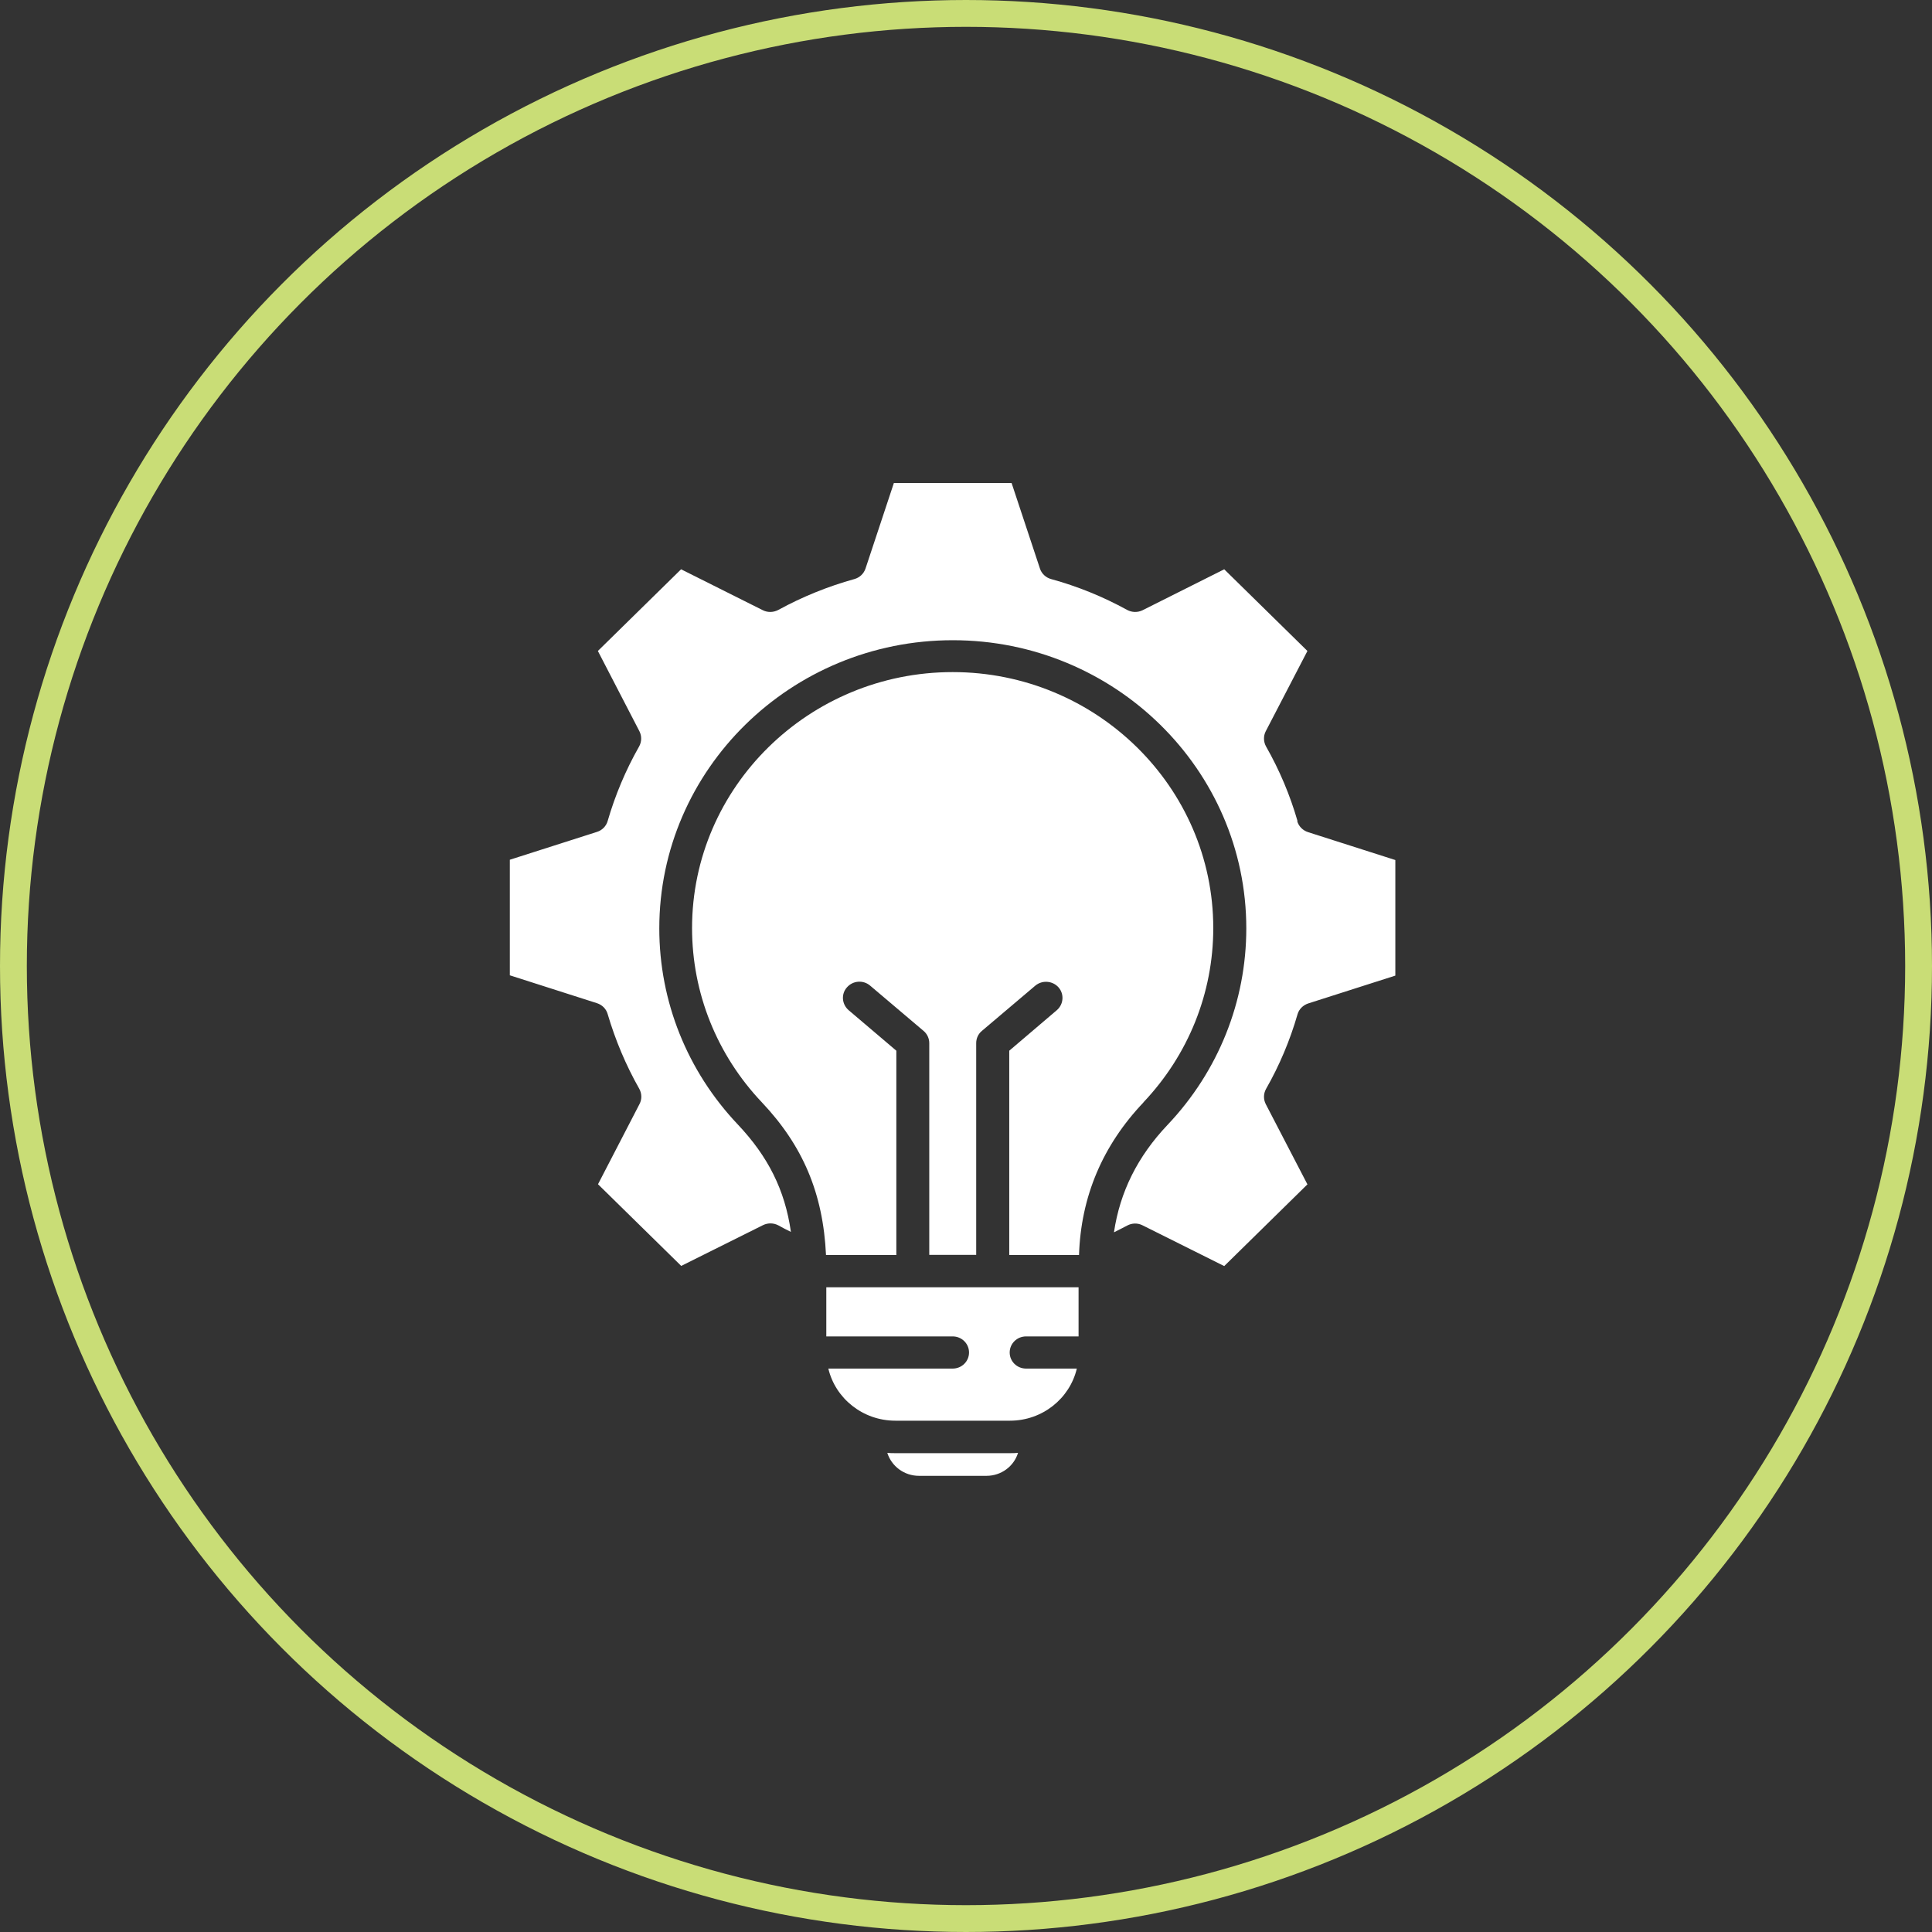
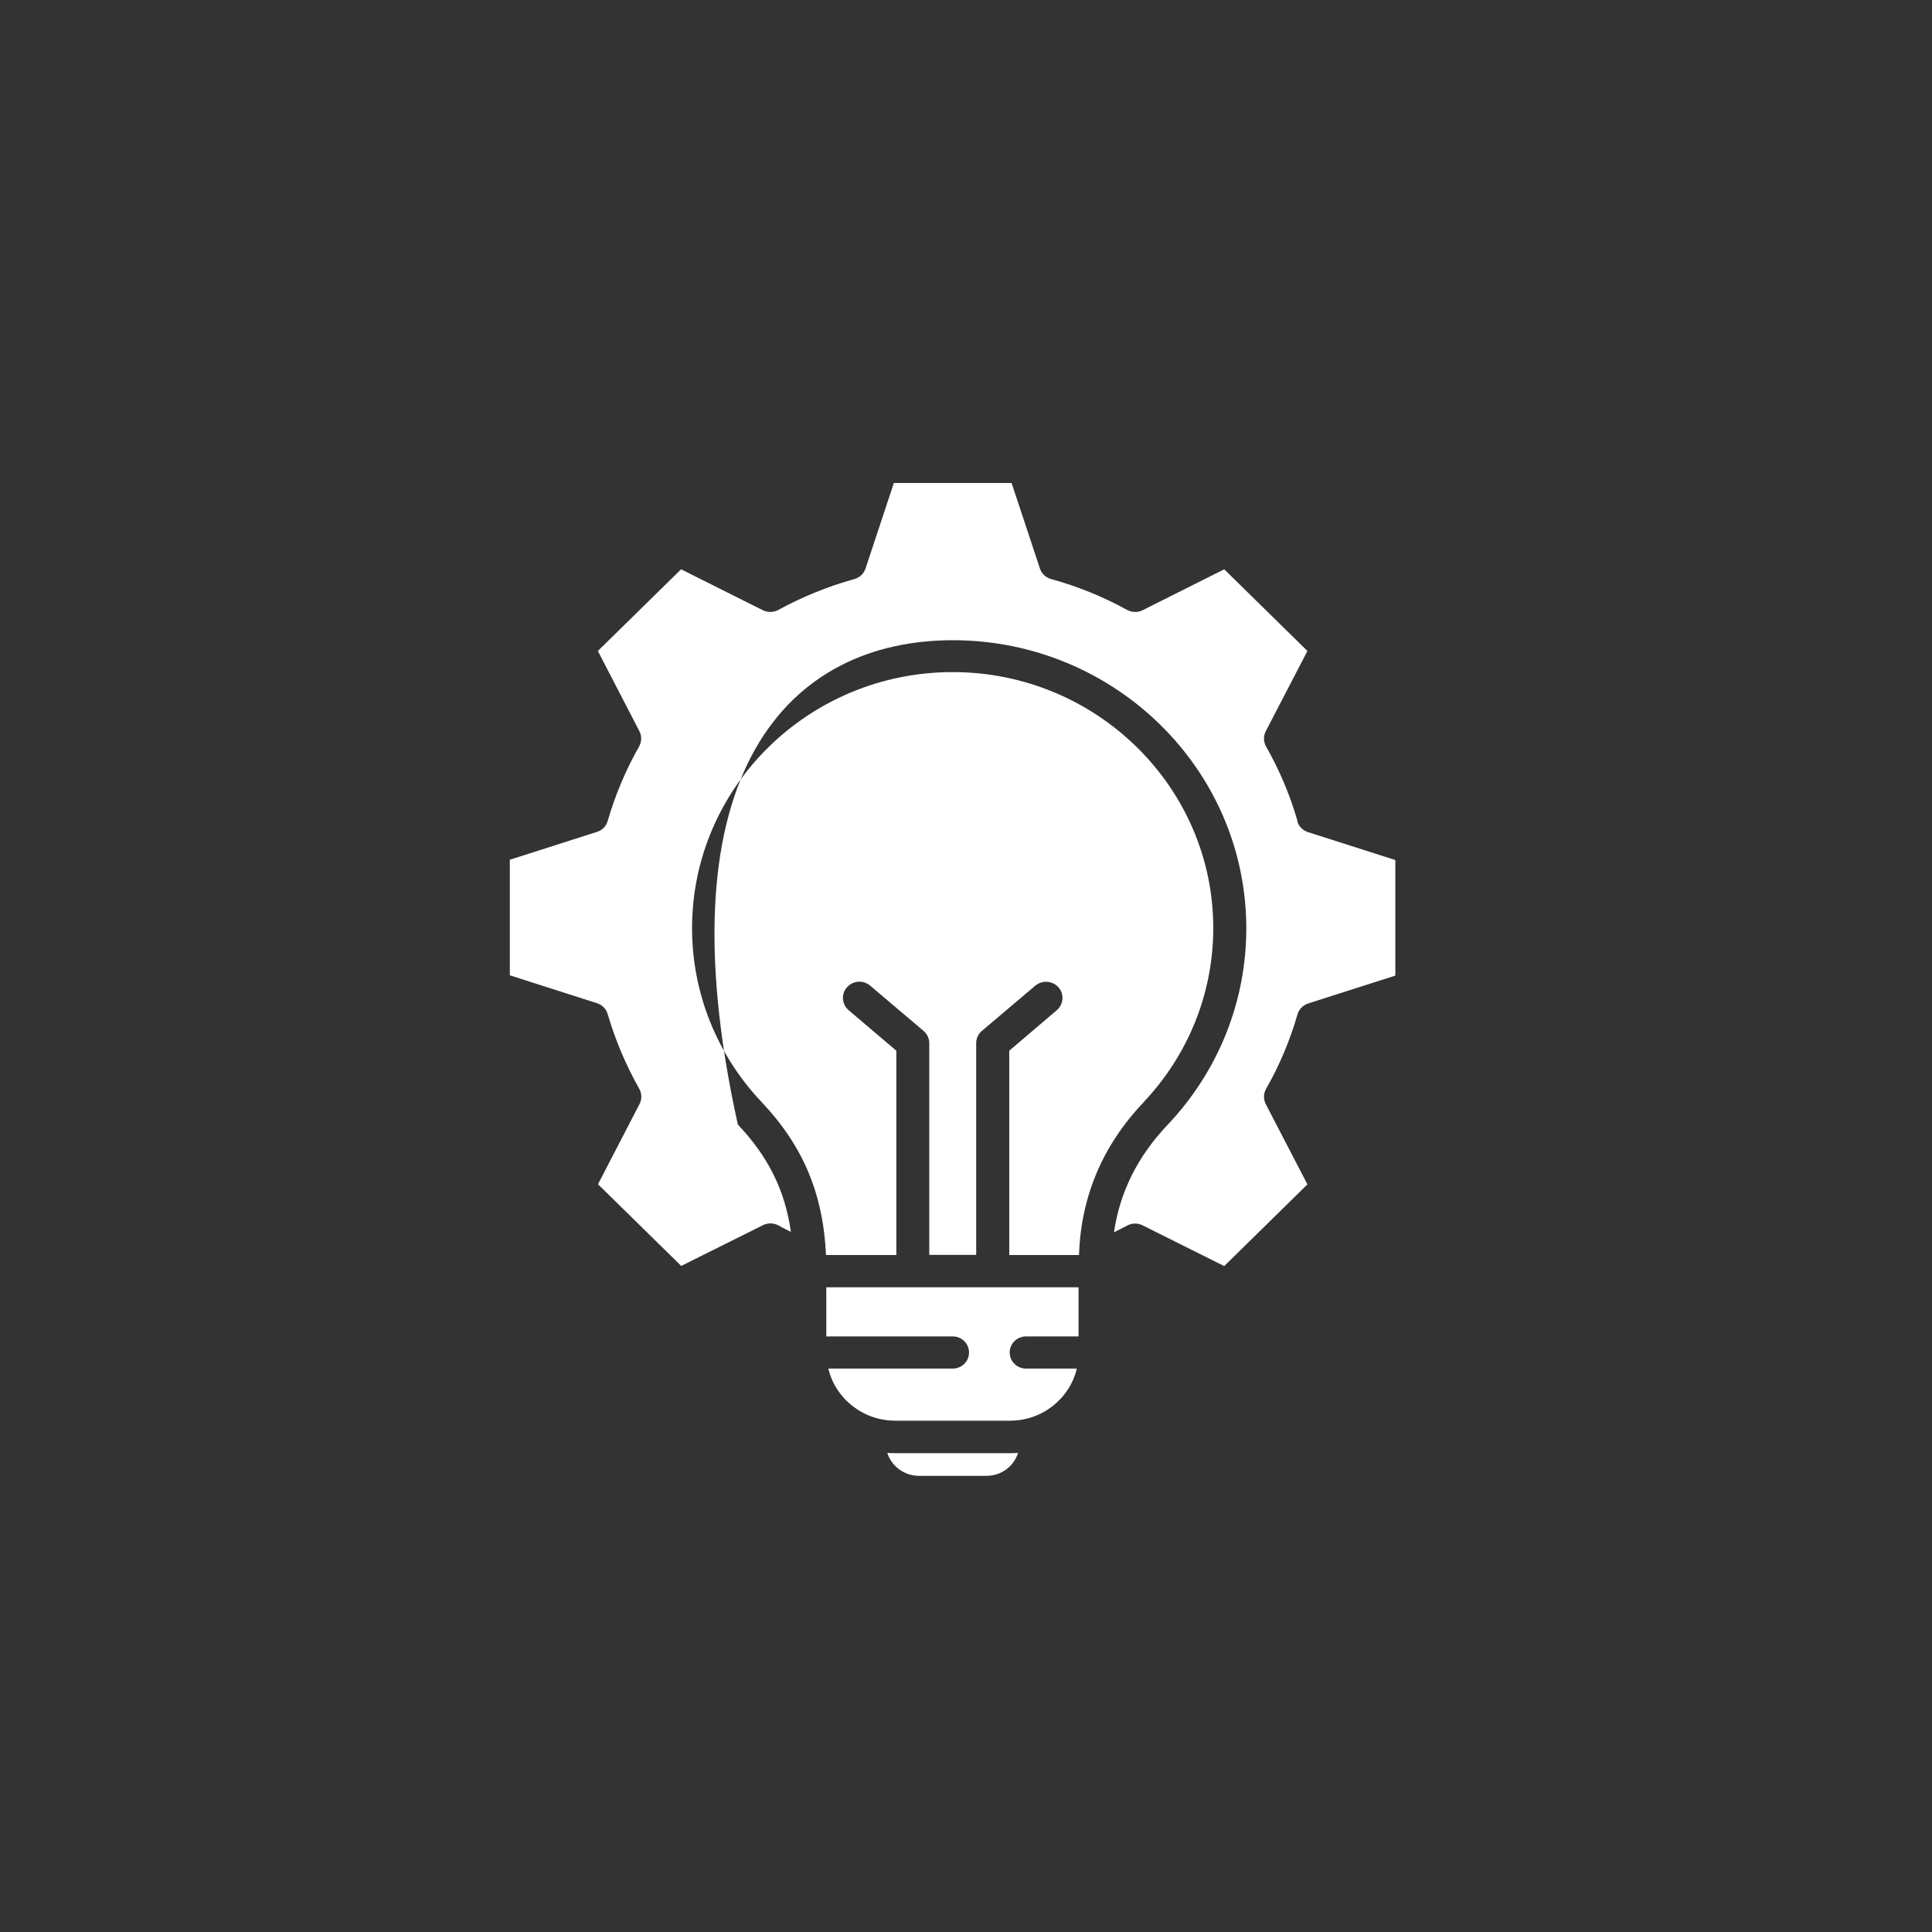
<svg xmlns="http://www.w3.org/2000/svg" width="72" height="72" viewBox="0 0 72 72" fill="none">
  <rect x="0" y="0" width="72" height="72" fill="#333333" stroke="none" />
-   <path d="M42.615 41.083C41.089 42.688 40.282 44.598 40.212 46.771H37.612V39.157L39.383 37.648C39.639 37.428 39.667 37.048 39.449 36.797C39.225 36.545 38.838 36.519 38.582 36.733L36.593 38.418C36.456 38.531 36.38 38.697 36.38 38.873V46.765H34.631V38.873C34.631 38.702 34.554 38.531 34.418 38.418L32.429 36.733C32.173 36.513 31.786 36.54 31.562 36.797C31.339 37.048 31.372 37.428 31.628 37.648L33.404 39.157V46.771H30.783C30.674 44.47 29.922 42.699 28.39 41.078C26.717 39.312 25.791 37.006 25.791 34.587C25.791 29.327 30.151 25.047 35.503 25.047C40.855 25.047 45.215 29.327 45.215 34.587C45.215 37.006 44.288 39.312 42.61 41.083H42.615ZM48.354 30.596C48.076 29.632 47.684 28.701 47.182 27.819C47.084 27.642 47.079 27.428 47.171 27.251L48.724 24.26L45.623 21.216L42.582 22.741C42.397 22.832 42.184 22.826 42.005 22.73C41.1 22.232 40.146 21.847 39.171 21.58C38.974 21.526 38.816 21.376 38.756 21.189L37.699 18H33.312L32.255 21.189C32.189 21.382 32.036 21.526 31.84 21.58C30.859 21.852 29.905 22.238 29.006 22.73C28.826 22.826 28.608 22.832 28.429 22.741L25.382 21.216L22.281 24.26L23.829 27.251C23.921 27.433 23.916 27.642 23.818 27.819C23.316 28.701 22.924 29.638 22.646 30.596C22.592 30.788 22.439 30.943 22.248 31.002L19 32.04V36.347L22.248 37.386C22.444 37.45 22.592 37.6 22.646 37.792C22.93 38.755 23.322 39.692 23.823 40.575C23.921 40.751 23.927 40.965 23.834 41.142L22.286 44.133L25.387 47.177L28.434 45.658C28.619 45.567 28.832 45.572 29.012 45.668C29.164 45.754 29.317 45.834 29.475 45.909C29.252 44.341 28.619 43.095 27.497 41.907C25.611 39.916 24.57 37.321 24.57 34.598C24.57 28.675 29.475 23.859 35.508 23.859C41.541 23.859 46.446 28.68 46.446 34.598C46.446 37.321 45.405 39.922 43.514 41.918C42.397 43.095 41.738 44.416 41.514 45.925C41.678 45.845 41.841 45.759 42.005 45.674C42.184 45.577 42.397 45.572 42.577 45.663L45.623 47.183L48.724 44.138L47.171 41.147C47.079 40.965 47.084 40.757 47.182 40.58C47.684 39.702 48.076 38.766 48.354 37.803C48.408 37.61 48.561 37.46 48.752 37.396L52 36.358V32.051L48.752 31.013C48.55 30.949 48.398 30.794 48.343 30.601L48.354 30.596ZM33.366 54.155C33.263 54.155 33.165 54.155 33.067 54.144C33.225 54.642 33.693 55 34.249 55H36.762C37.318 55 37.786 54.642 37.939 54.144C37.841 54.155 37.743 54.155 37.639 54.155H33.366ZM30.805 49.804H35.503C35.841 49.804 36.113 50.072 36.113 50.404C36.113 50.736 35.841 51.003 35.503 51.003H30.87C31.132 52.116 32.156 52.945 33.366 52.945H37.639C38.849 52.945 39.868 52.116 40.13 51.003H38.239C37.901 51.003 37.628 50.736 37.628 50.404C37.628 50.072 37.901 49.804 38.239 49.804H40.195V47.974H30.794V49.804H30.805Z" fill="white" />
-   <circle cx="36" cy="36" r="35.5" stroke="#C9DD76" />
+   <path d="M42.615 41.083C41.089 42.688 40.282 44.598 40.212 46.771H37.612V39.157L39.383 37.648C39.639 37.428 39.667 37.048 39.449 36.797C39.225 36.545 38.838 36.519 38.582 36.733L36.593 38.418C36.456 38.531 36.38 38.697 36.38 38.873V46.765H34.631V38.873C34.631 38.702 34.554 38.531 34.418 38.418L32.429 36.733C32.173 36.513 31.786 36.54 31.562 36.797C31.339 37.048 31.372 37.428 31.628 37.648L33.404 39.157V46.771H30.783C30.674 44.47 29.922 42.699 28.39 41.078C26.717 39.312 25.791 37.006 25.791 34.587C25.791 29.327 30.151 25.047 35.503 25.047C40.855 25.047 45.215 29.327 45.215 34.587C45.215 37.006 44.288 39.312 42.61 41.083H42.615ZM48.354 30.596C48.076 29.632 47.684 28.701 47.182 27.819C47.084 27.642 47.079 27.428 47.171 27.251L48.724 24.26L45.623 21.216L42.582 22.741C42.397 22.832 42.184 22.826 42.005 22.73C41.1 22.232 40.146 21.847 39.171 21.58C38.974 21.526 38.816 21.376 38.756 21.189L37.699 18H33.312L32.255 21.189C32.189 21.382 32.036 21.526 31.84 21.58C30.859 21.852 29.905 22.238 29.006 22.73C28.826 22.826 28.608 22.832 28.429 22.741L25.382 21.216L22.281 24.26L23.829 27.251C23.921 27.433 23.916 27.642 23.818 27.819C23.316 28.701 22.924 29.638 22.646 30.596C22.592 30.788 22.439 30.943 22.248 31.002L19 32.04V36.347L22.248 37.386C22.444 37.45 22.592 37.6 22.646 37.792C22.93 38.755 23.322 39.692 23.823 40.575C23.921 40.751 23.927 40.965 23.834 41.142L22.286 44.133L25.387 47.177L28.434 45.658C28.619 45.567 28.832 45.572 29.012 45.668C29.164 45.754 29.317 45.834 29.475 45.909C29.252 44.341 28.619 43.095 27.497 41.907C24.57 28.675 29.475 23.859 35.508 23.859C41.541 23.859 46.446 28.68 46.446 34.598C46.446 37.321 45.405 39.922 43.514 41.918C42.397 43.095 41.738 44.416 41.514 45.925C41.678 45.845 41.841 45.759 42.005 45.674C42.184 45.577 42.397 45.572 42.577 45.663L45.623 47.183L48.724 44.138L47.171 41.147C47.079 40.965 47.084 40.757 47.182 40.58C47.684 39.702 48.076 38.766 48.354 37.803C48.408 37.61 48.561 37.46 48.752 37.396L52 36.358V32.051L48.752 31.013C48.55 30.949 48.398 30.794 48.343 30.601L48.354 30.596ZM33.366 54.155C33.263 54.155 33.165 54.155 33.067 54.144C33.225 54.642 33.693 55 34.249 55H36.762C37.318 55 37.786 54.642 37.939 54.144C37.841 54.155 37.743 54.155 37.639 54.155H33.366ZM30.805 49.804H35.503C35.841 49.804 36.113 50.072 36.113 50.404C36.113 50.736 35.841 51.003 35.503 51.003H30.87C31.132 52.116 32.156 52.945 33.366 52.945H37.639C38.849 52.945 39.868 52.116 40.13 51.003H38.239C37.901 51.003 37.628 50.736 37.628 50.404C37.628 50.072 37.901 49.804 38.239 49.804H40.195V47.974H30.794V49.804H30.805Z" fill="white" />
</svg>